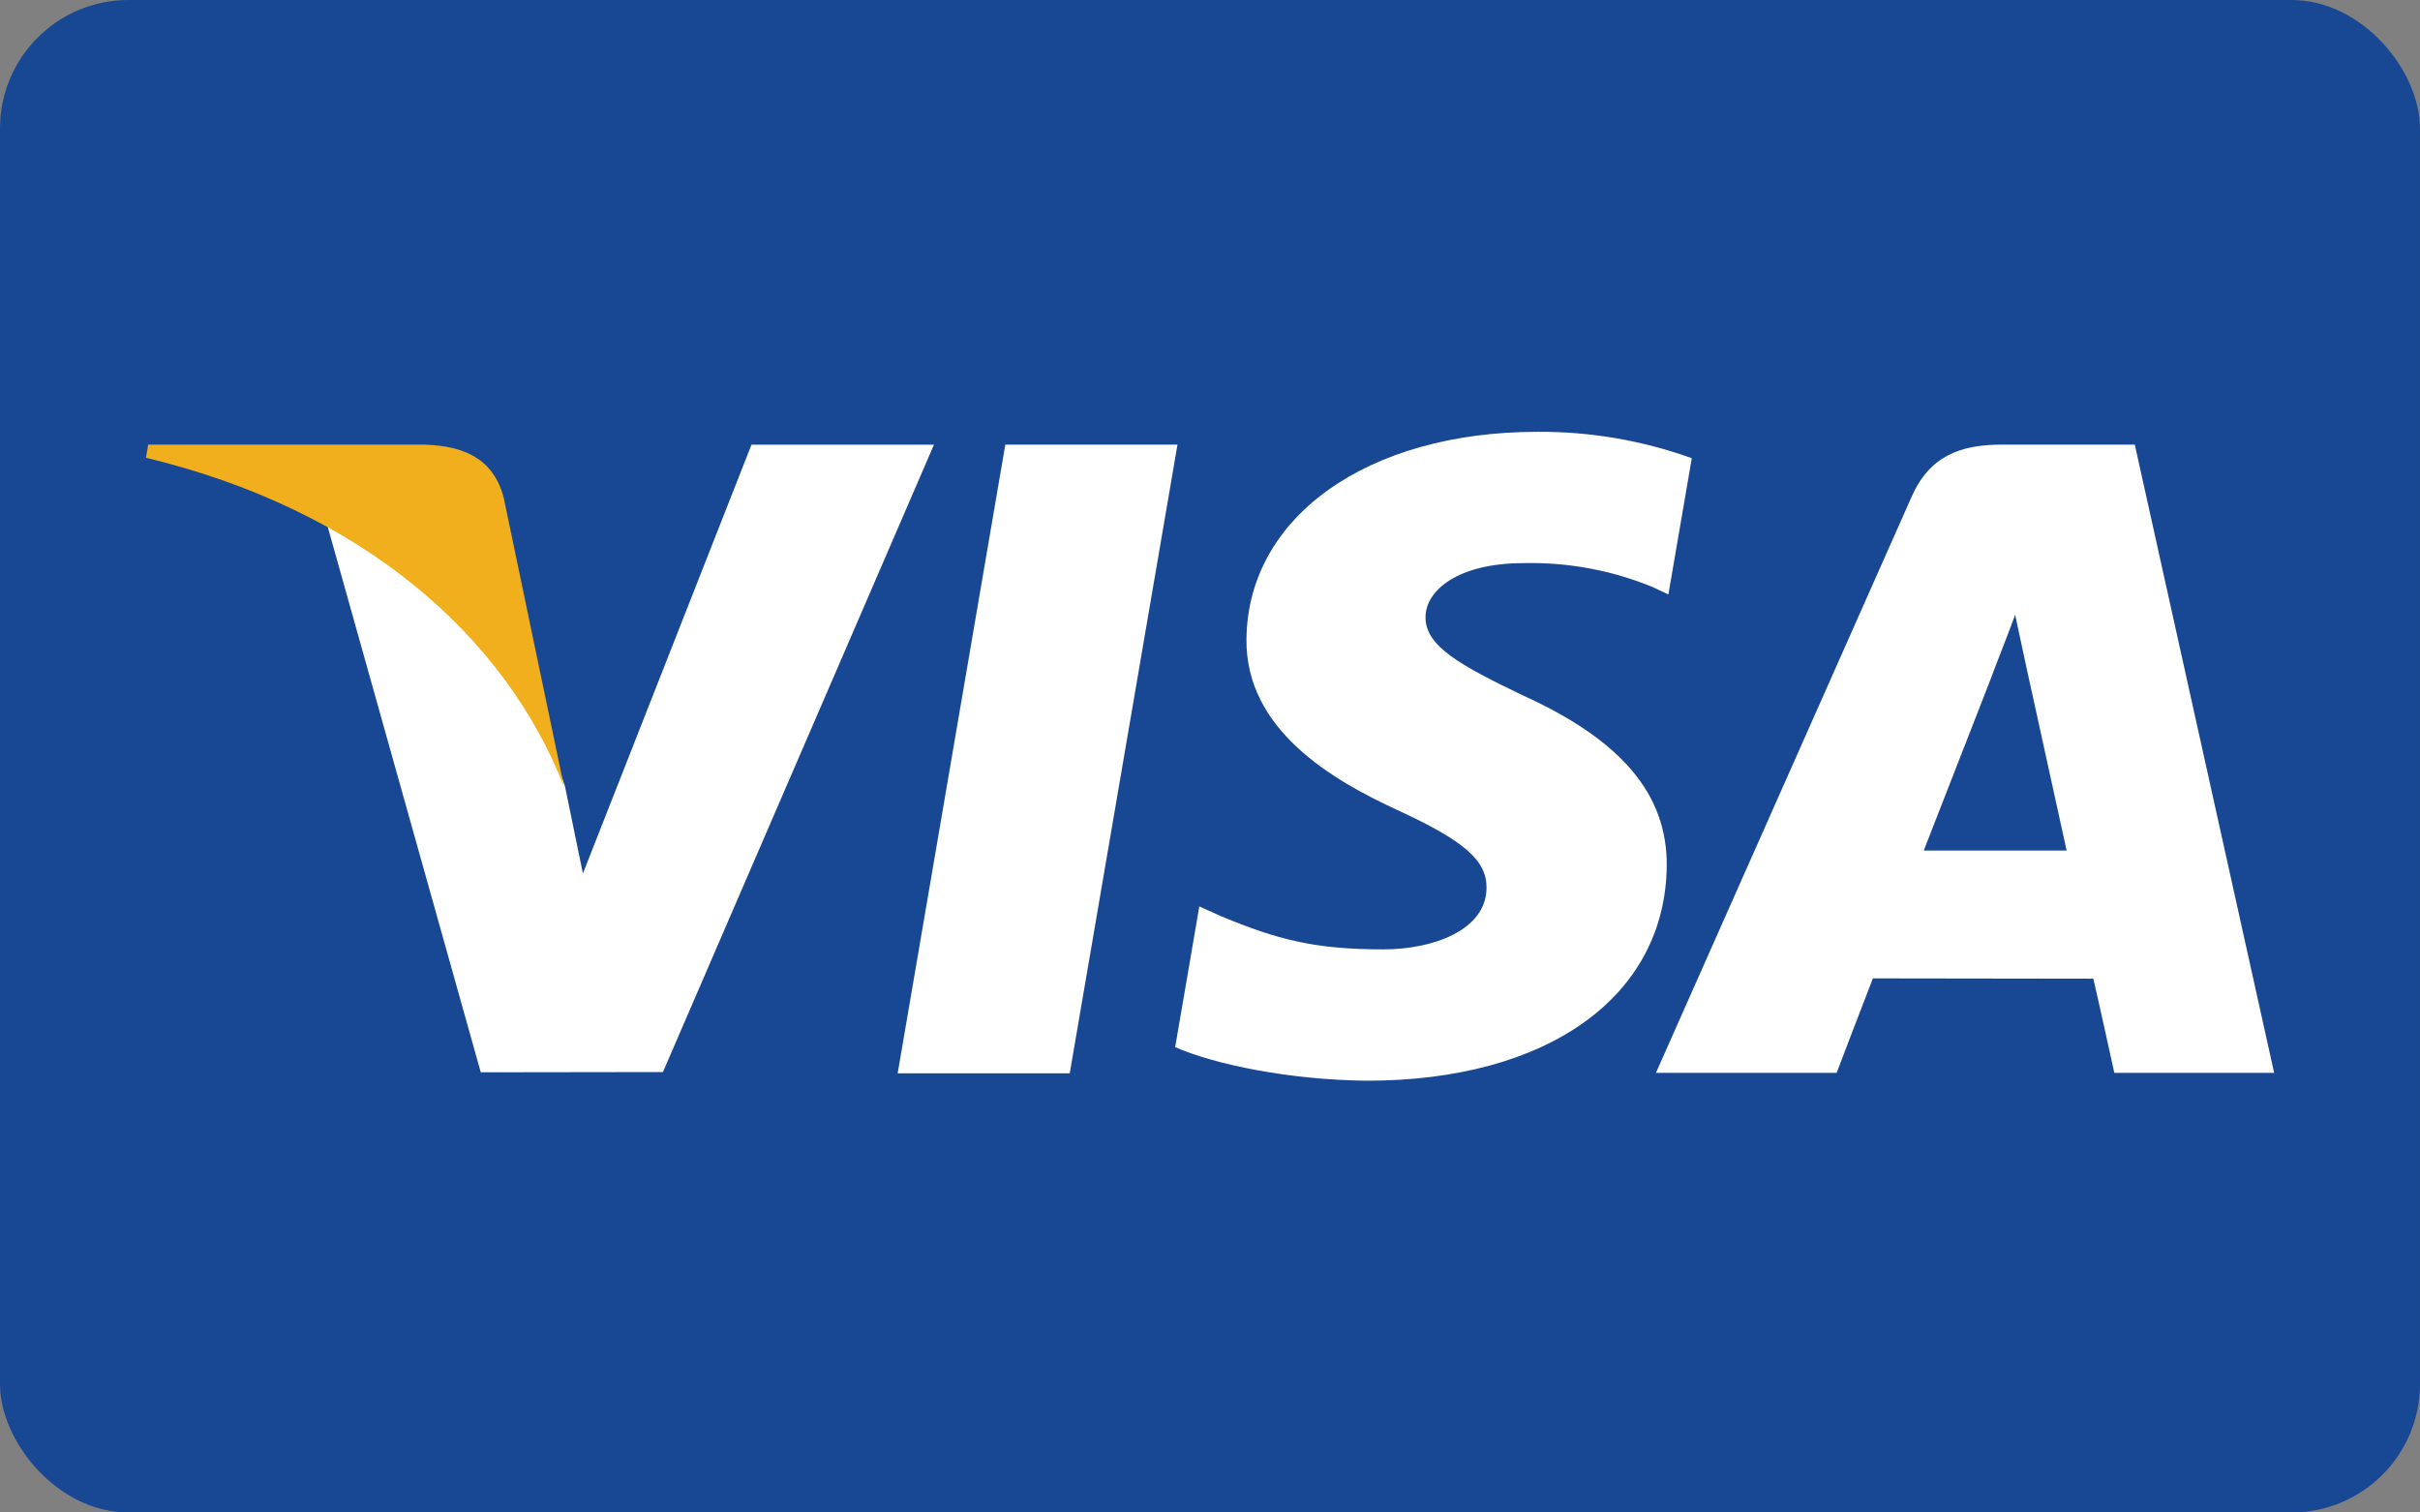
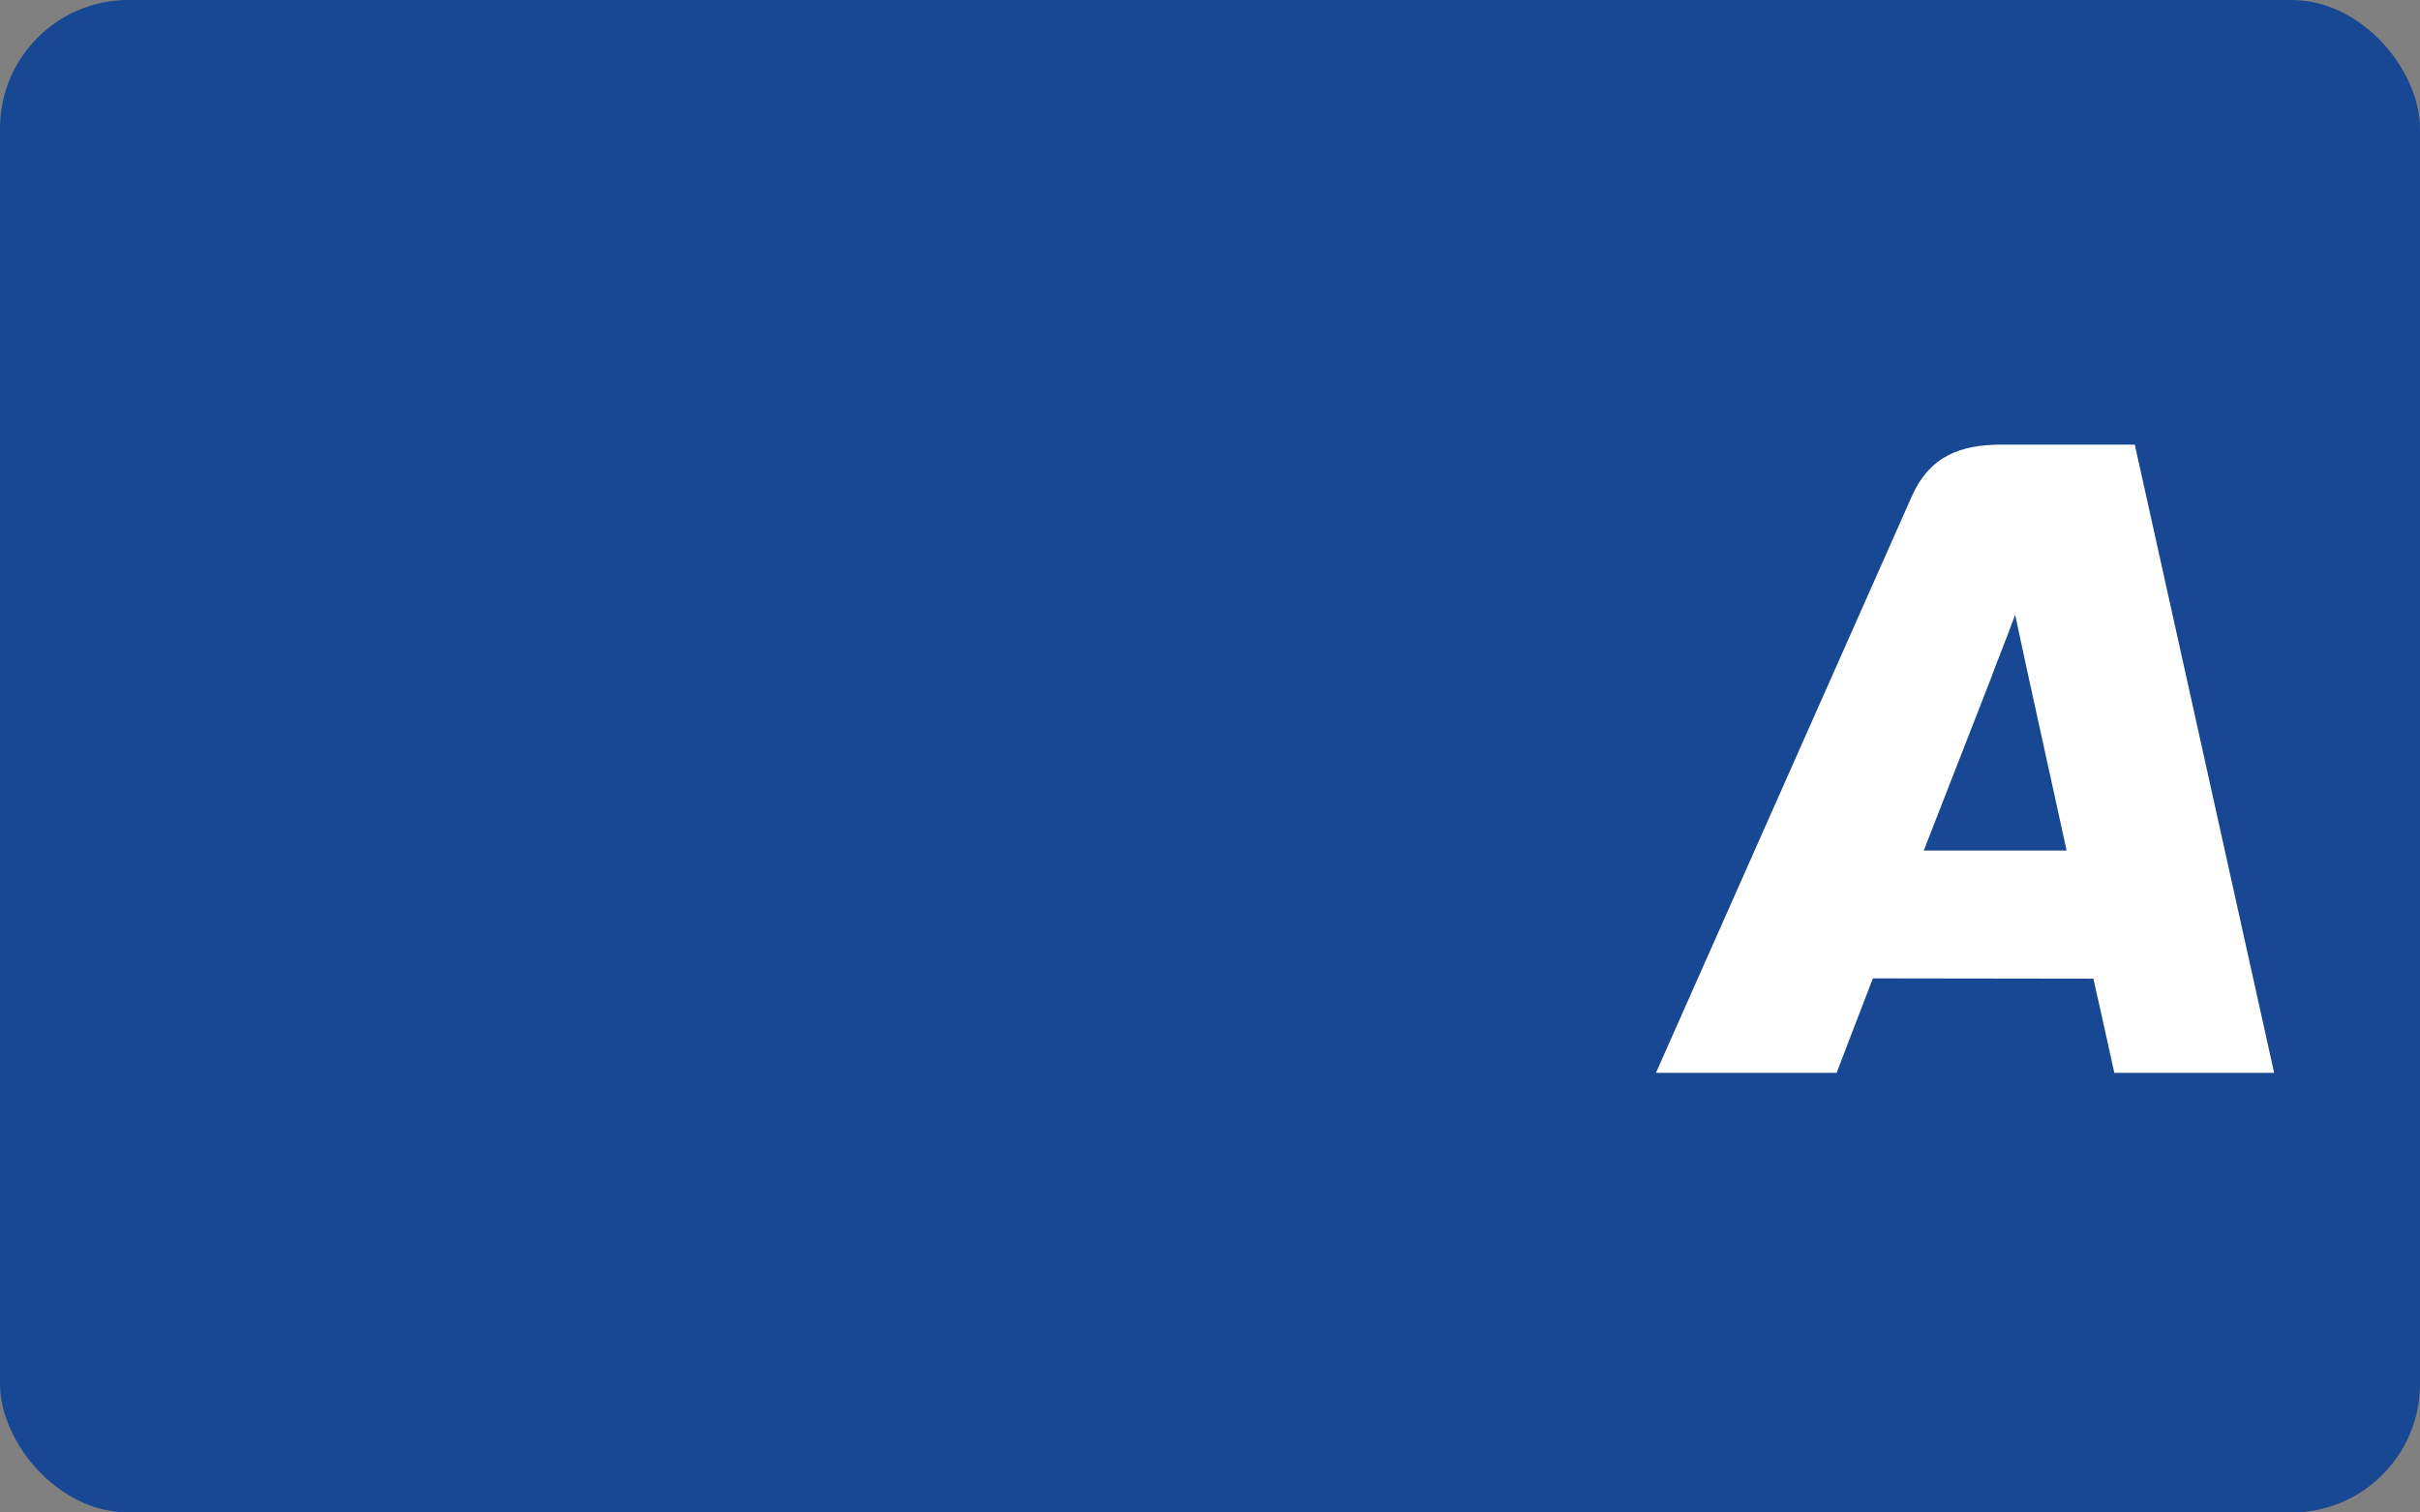
<svg xmlns="http://www.w3.org/2000/svg" width="48px" height="30px" viewBox="0 0 48 30" version="1.1">
  <rect x="0" y="0" width="48" height="30" fill="#808080" stroke="none" />
  <title>visa</title>
  <desc>Created with Sketch.</desc>
  <g id="next-footer" stroke="none" stroke-width="1" fill="none" fill-rule="evenodd">
    <g id="footer" transform="translate(-795, -362)">
      <g id="visa" transform="translate(795, 362)">
        <rect id="Rectangle" fill="#184893" fill-rule="nonzero" x="0" y="0" width="48" height="30" rx="2.548" />
-         <polygon id="Path" fill="#FFFFFF" points="17.805 21.289 19.94 8.819 23.355 8.819 21.218 21.289" />
-         <path d="M33.556,9.089 C32.575,8.735 31.538,8.558 30.495,8.565 C27.121,8.565 24.744,10.256 24.723,12.68 C24.705,14.471 26.42,15.471 27.716,16.067 C29.045,16.678 29.492,17.068 29.485,17.614 C29.477,18.45 28.424,18.831 27.443,18.831 C26.076,18.831 25.349,18.64 24.228,18.177 L23.788,17.979 L23.309,20.77 C24.106,21.118 25.581,21.42 27.112,21.436 C30.702,21.436 33.032,19.764 33.059,17.175 C33.072,15.757 32.163,14.678 30.192,13.787 C28.998,13.211 28.268,12.825 28.275,12.242 C28.275,11.724 28.894,11.169 30.231,11.169 C31.107,11.15 31.977,11.313 32.787,11.647 L33.092,11.791 L33.556,9.089" id="Path" fill="#FFFFFF" />
        <path d="M42.343,8.819 L39.705,8.819 C38.887,8.819 38.275,9.041 37.916,9.854 L32.845,21.28 L36.429,21.28 C36.429,21.28 37.015,19.744 37.148,19.406 C37.54,19.406 41.023,19.412 41.521,19.412 C41.623,19.848 41.937,21.28 41.937,21.28 L45.107,21.28 L42.343,8.819 Z M38.157,16.871 C38.439,16.152 39.517,13.385 39.517,13.385 C39.497,13.418 39.798,12.663 39.97,12.195 L40.201,13.27 C40.201,13.27 40.855,16.246 40.991,16.871 L38.157,16.871 Z" id="Shape" fill="#FFFFFF" />
-         <path d="M14.906,8.819 L11.562,17.325 L11.206,15.597 C10.584,13.605 8.646,11.447 6.477,10.366 L9.536,21.269 L13.149,21.264 L18.525,8.82 L14.906,8.82" id="Path" fill="#FFFFFF" />
-         <path d="M8.443,8.819 L2.939,8.819 L2.895,9.079 C7.177,10.111 10.012,12.605 11.188,15.605 L9.991,9.873 C9.784,9.083 9.185,8.848 8.443,8.82" id="Path" fill="#F1AE1D" />
      </g>
    </g>
  </g>
</svg>